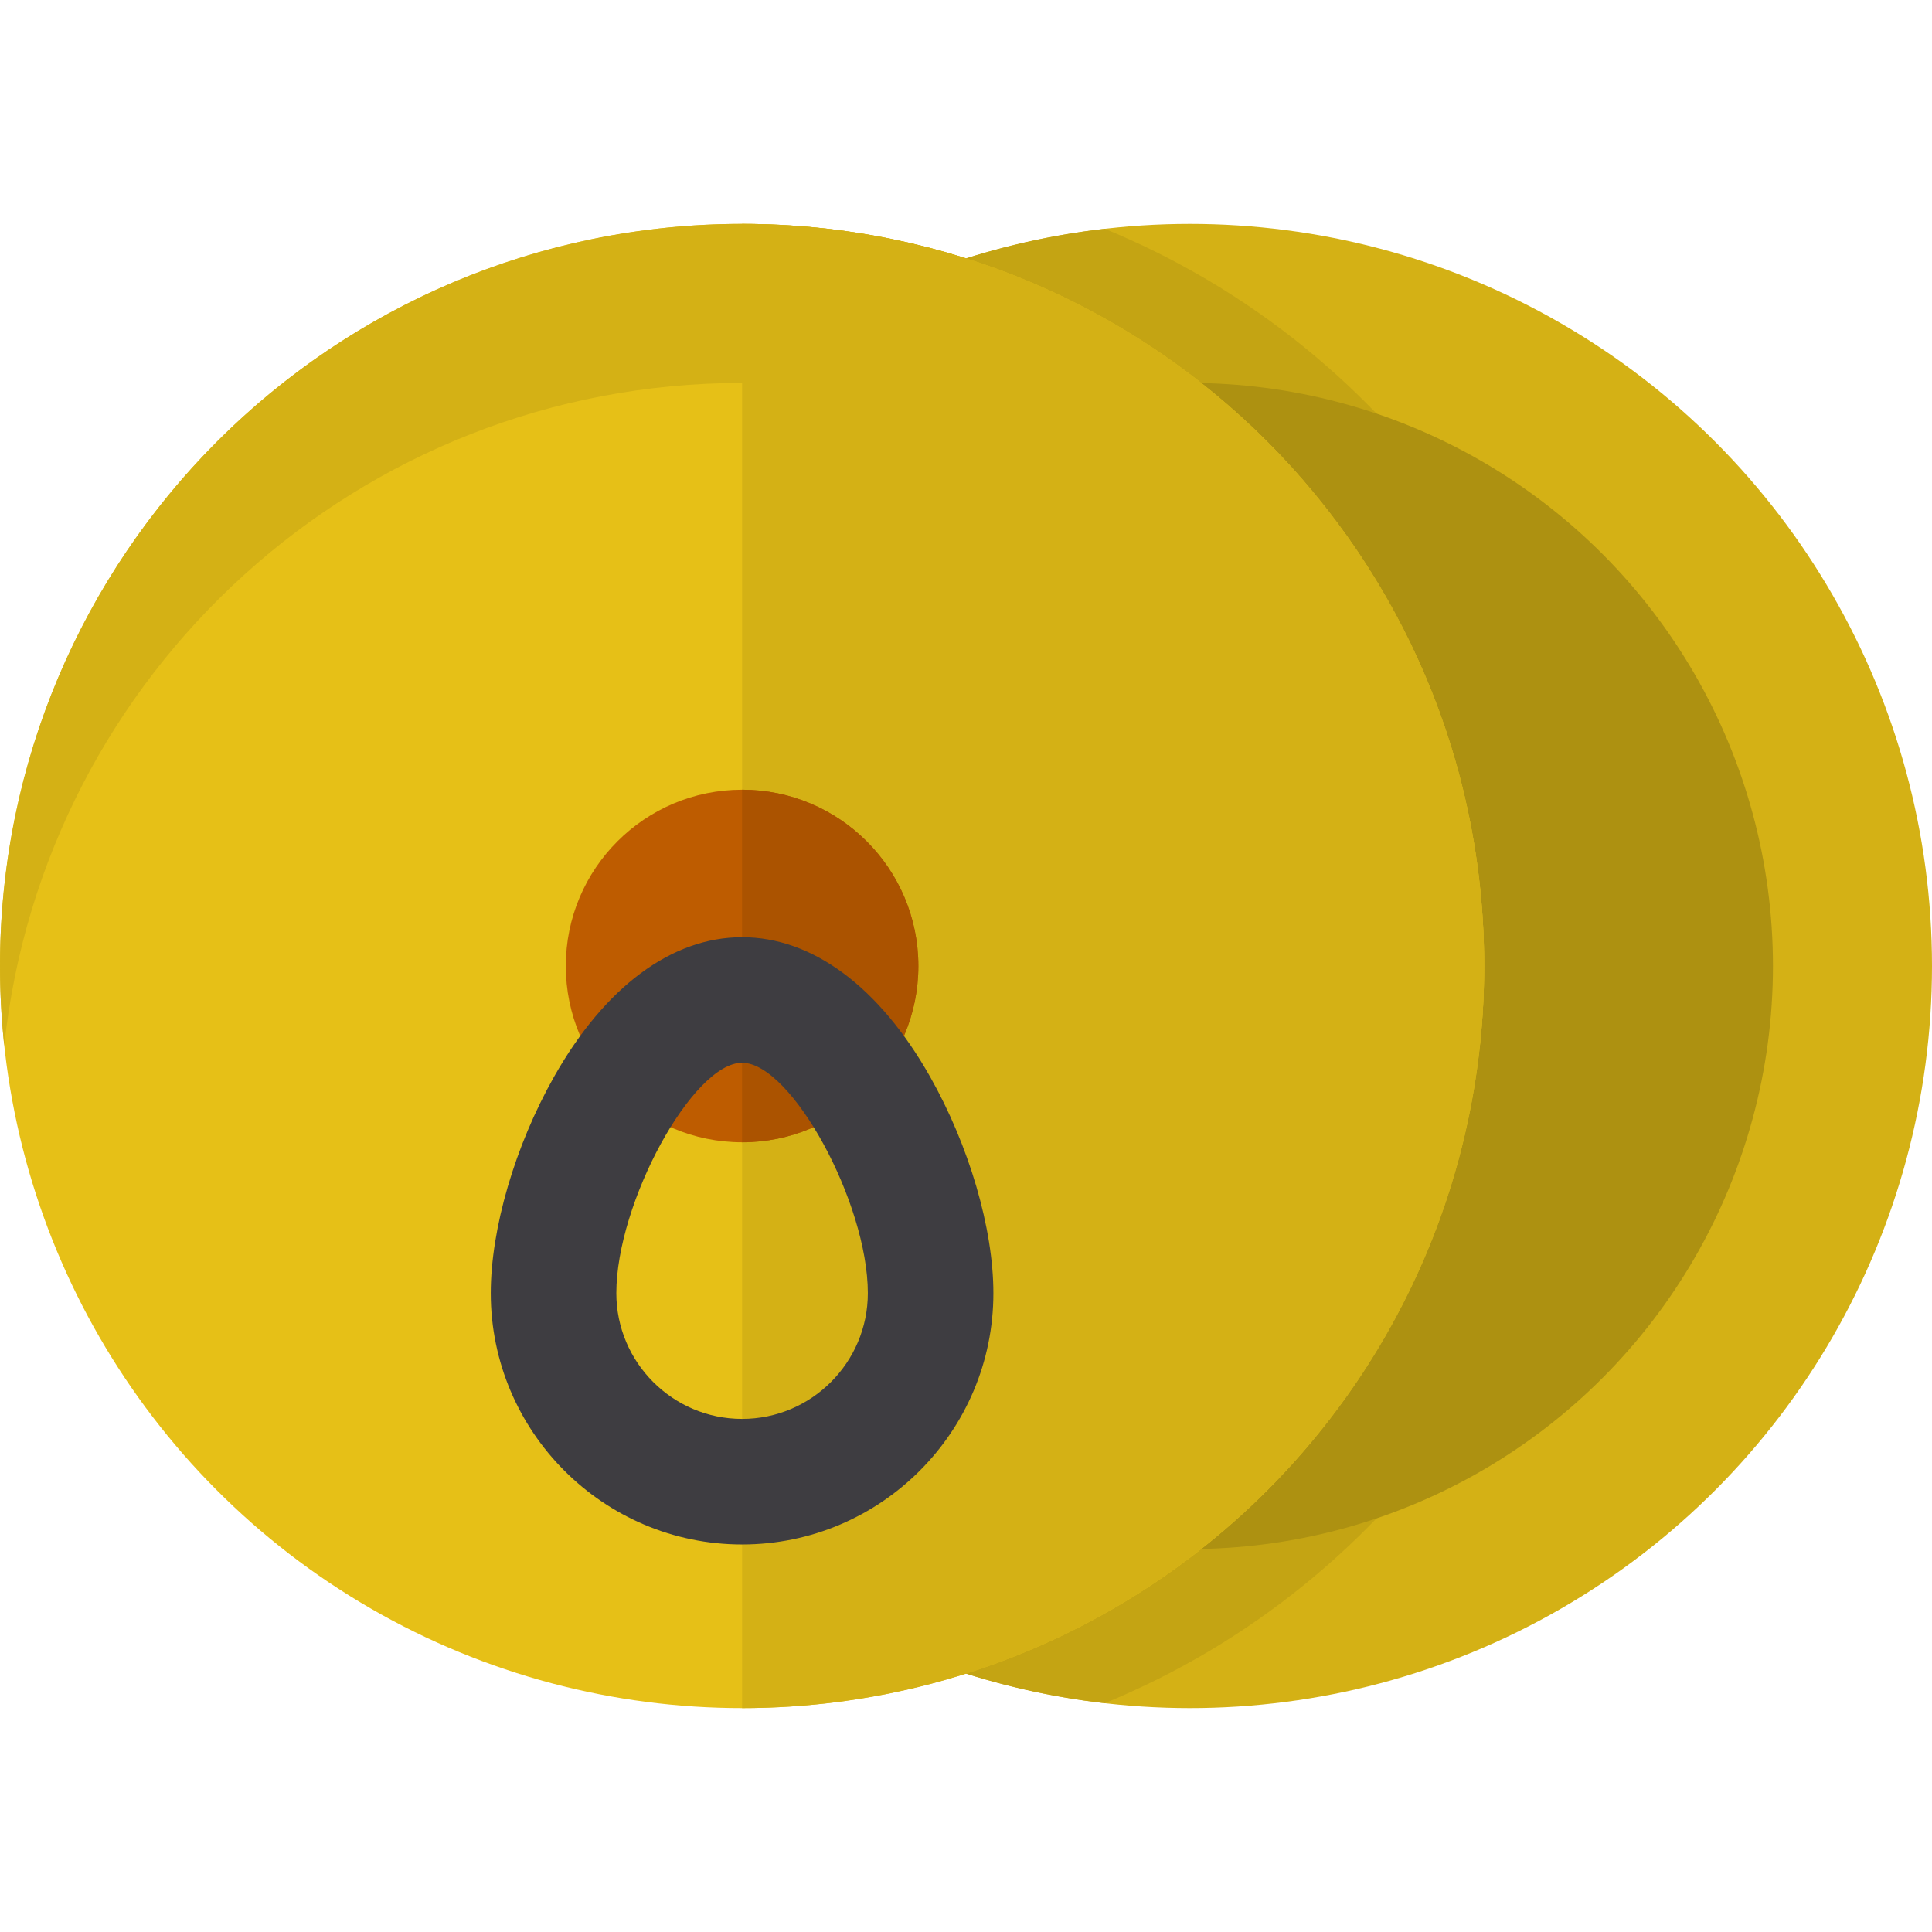
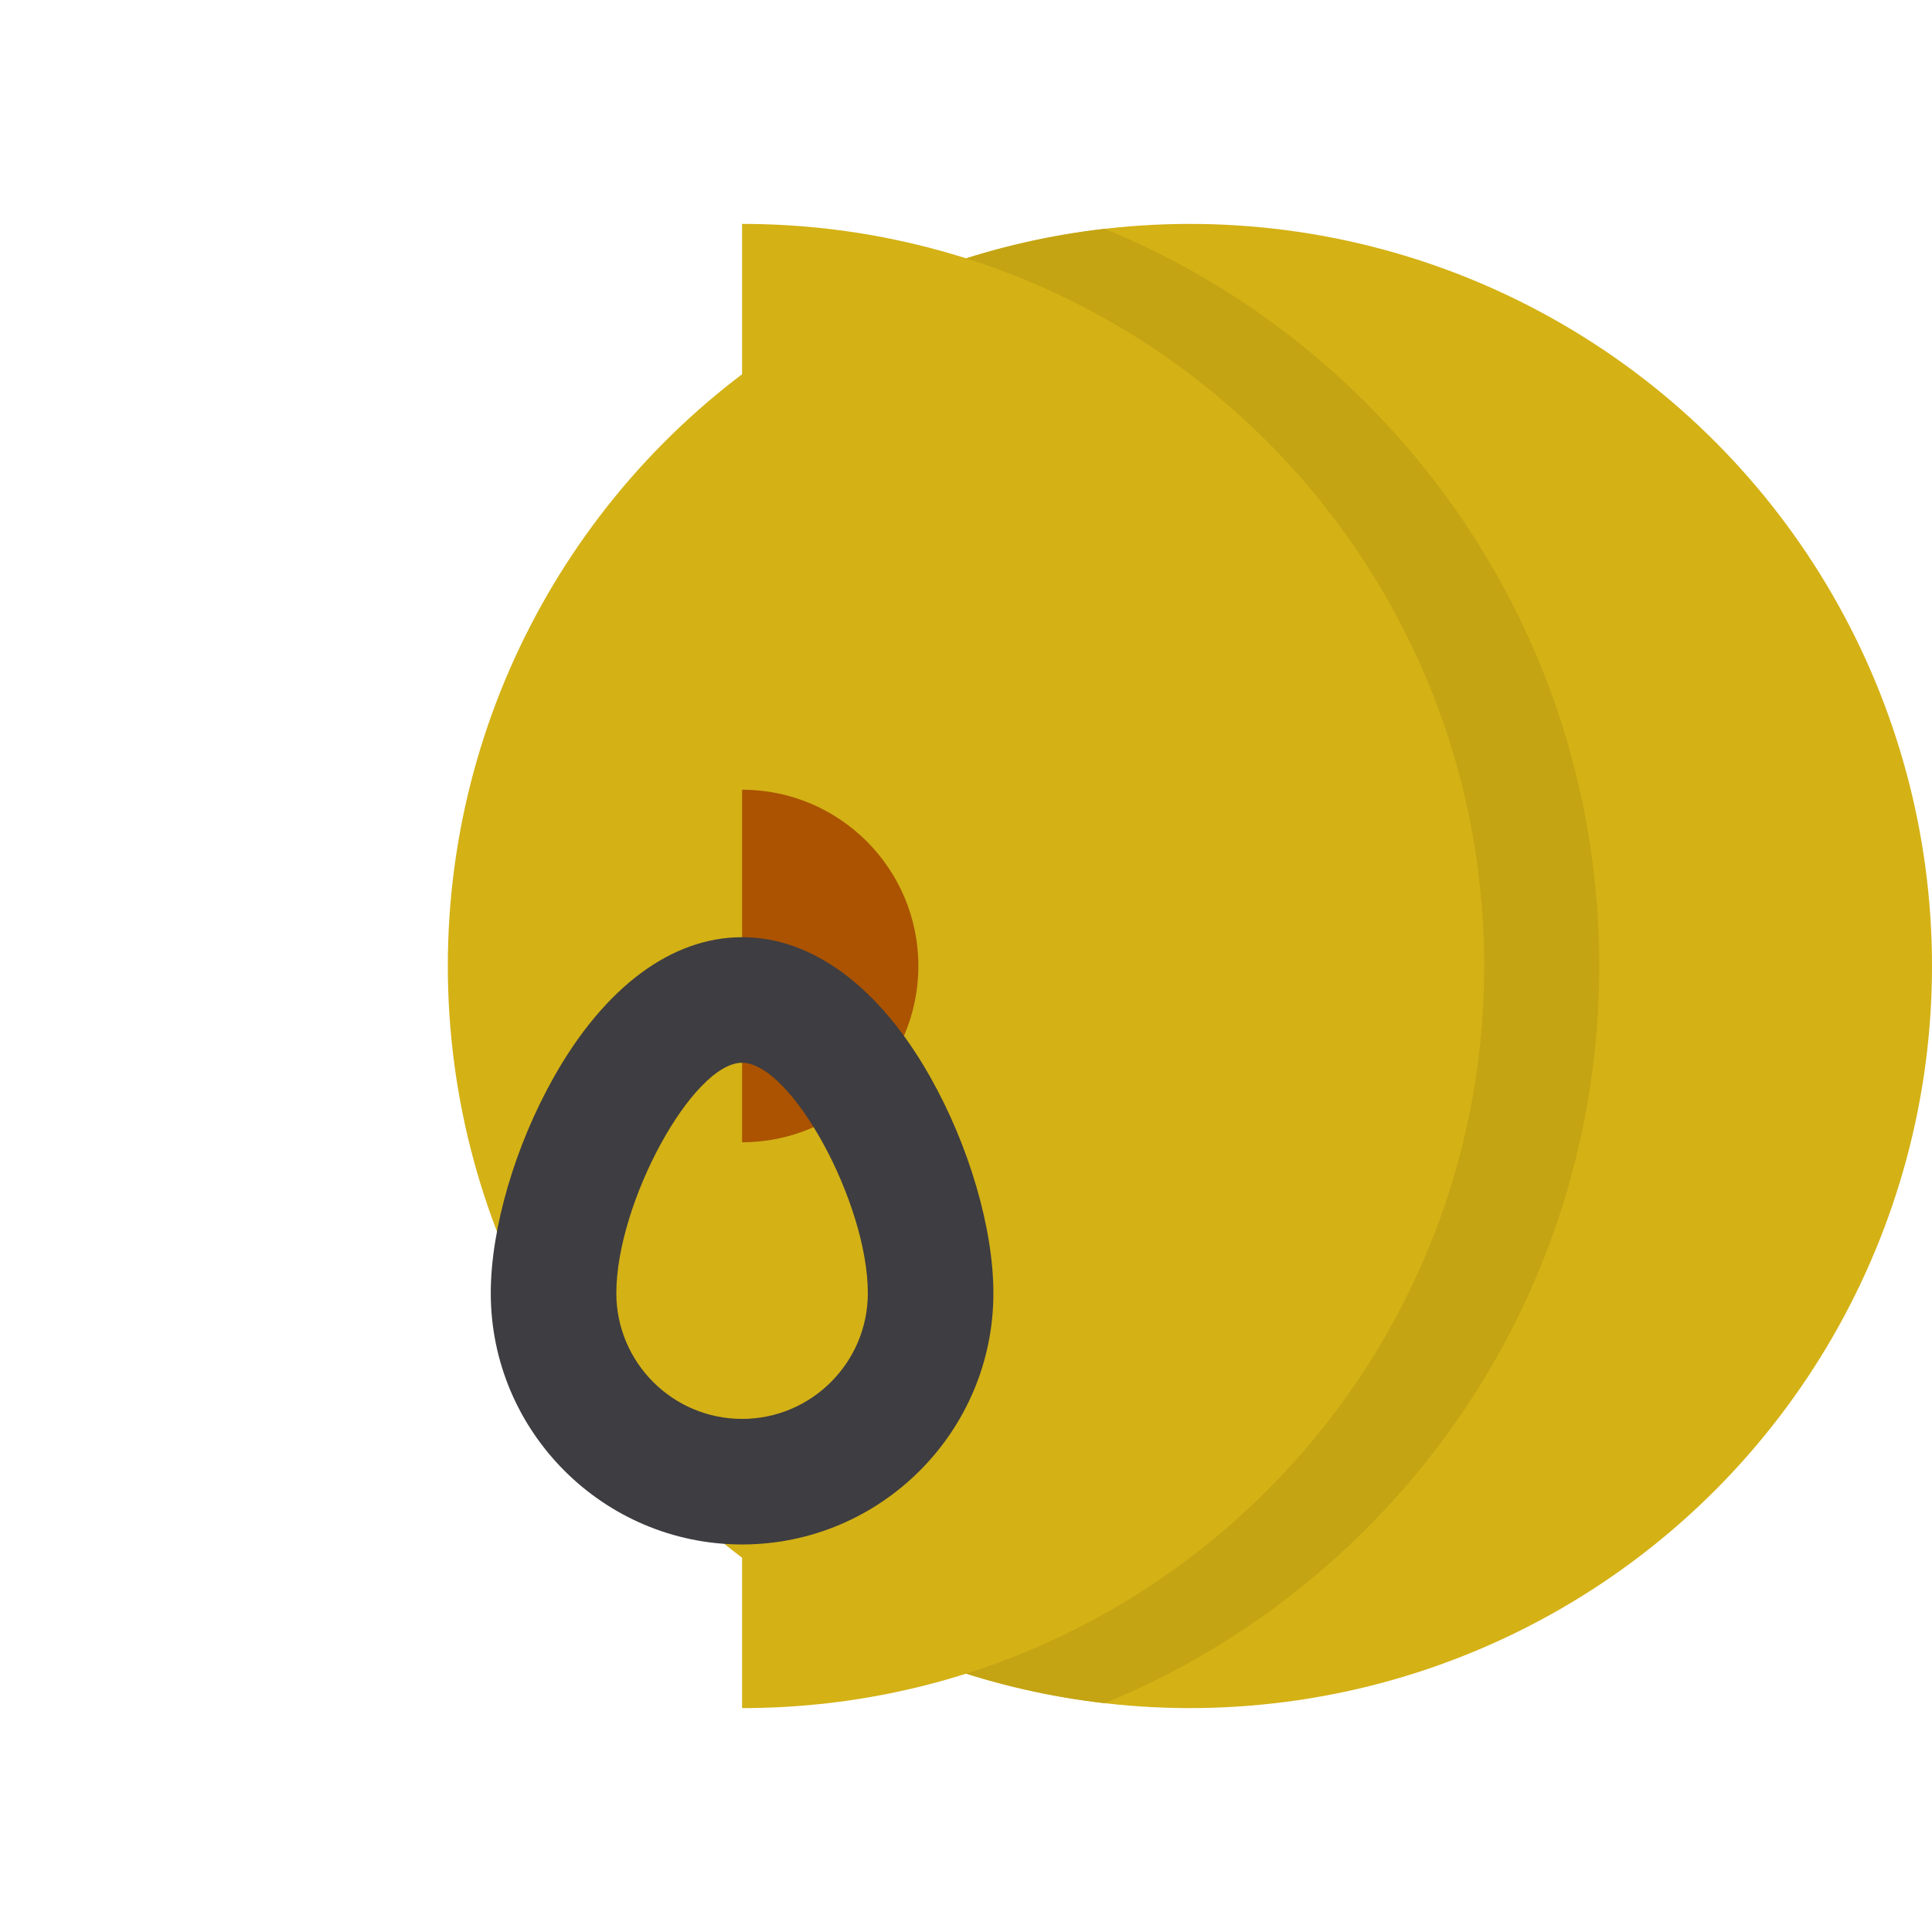
<svg xmlns="http://www.w3.org/2000/svg" height="800px" width="800px" version="1.1" id="Layer_1" viewBox="0 0 512.002 512.002" xml:space="preserve">
  <circle style="fill:#D4B115;" cx="315.34" cy="256.002" r="196.662" />
  <path style="fill:#C4A413;" d="M292.771,60.636c-29.074,3.322-56.222,12.976-80.027,27.561v335.606  c23.804,14.585,50.953,24.239,80.027,27.562c76.89-31.531,131.053-107.116,131.053-195.364S369.662,92.167,292.771,60.636z" />
-   <circle style="fill:#AD9111;" cx="315.34" cy="256.002" r="154.515" />
-   <circle style="fill:#E6C017;" cx="196.662" cy="256.002" r="196.662" />
  <g>
-     <path style="fill:#D4B115;" d="M196.661,101.487c101.492,0,185.019,76.886,195.535,175.587c0.738-6.924,1.126-13.953,1.126-21.074   c0-108.613-88.048-196.662-196.661-196.662C88.048,59.34,0,147.388,0,256.001c0,7.12,0.388,14.149,1.126,21.074   C11.643,178.373,95.169,101.487,196.661,101.487z" />
    <path style="fill:#D4B115;" d="M196.661,59.34v393.323c108.613,0,196.661-88.048,196.661-196.661   C393.322,147.388,305.274,59.34,196.661,59.34z" />
  </g>
-   <circle style="fill:#BE5C00;" cx="196.662" cy="256.002" r="46.717" />
  <path style="fill:#AB5300;" d="M196.661,209.283v93.434c25.801,0,46.717-20.916,46.717-46.717  C243.378,230.2,222.462,209.283,196.661,209.283z" />
  <path style="fill:#3E3D41;" d="M196.661,409.3c-36.724,0-66.601-29.877-66.601-66.601c0-17.1,6.435-39.09,16.792-57.389  c13.484-23.821,31.172-36.94,49.808-36.94s36.324,13.119,49.808,36.94c10.357,18.3,16.792,40.29,16.792,57.389  C263.262,379.424,233.386,409.3,196.661,409.3z M196.661,281.645c-13.081,0-33.326,37.089-33.326,61.055  c0,18.376,14.95,33.326,33.326,33.326s33.326-14.95,33.326-33.326C229.987,318.734,209.742,281.645,196.661,281.645z" />
</svg>